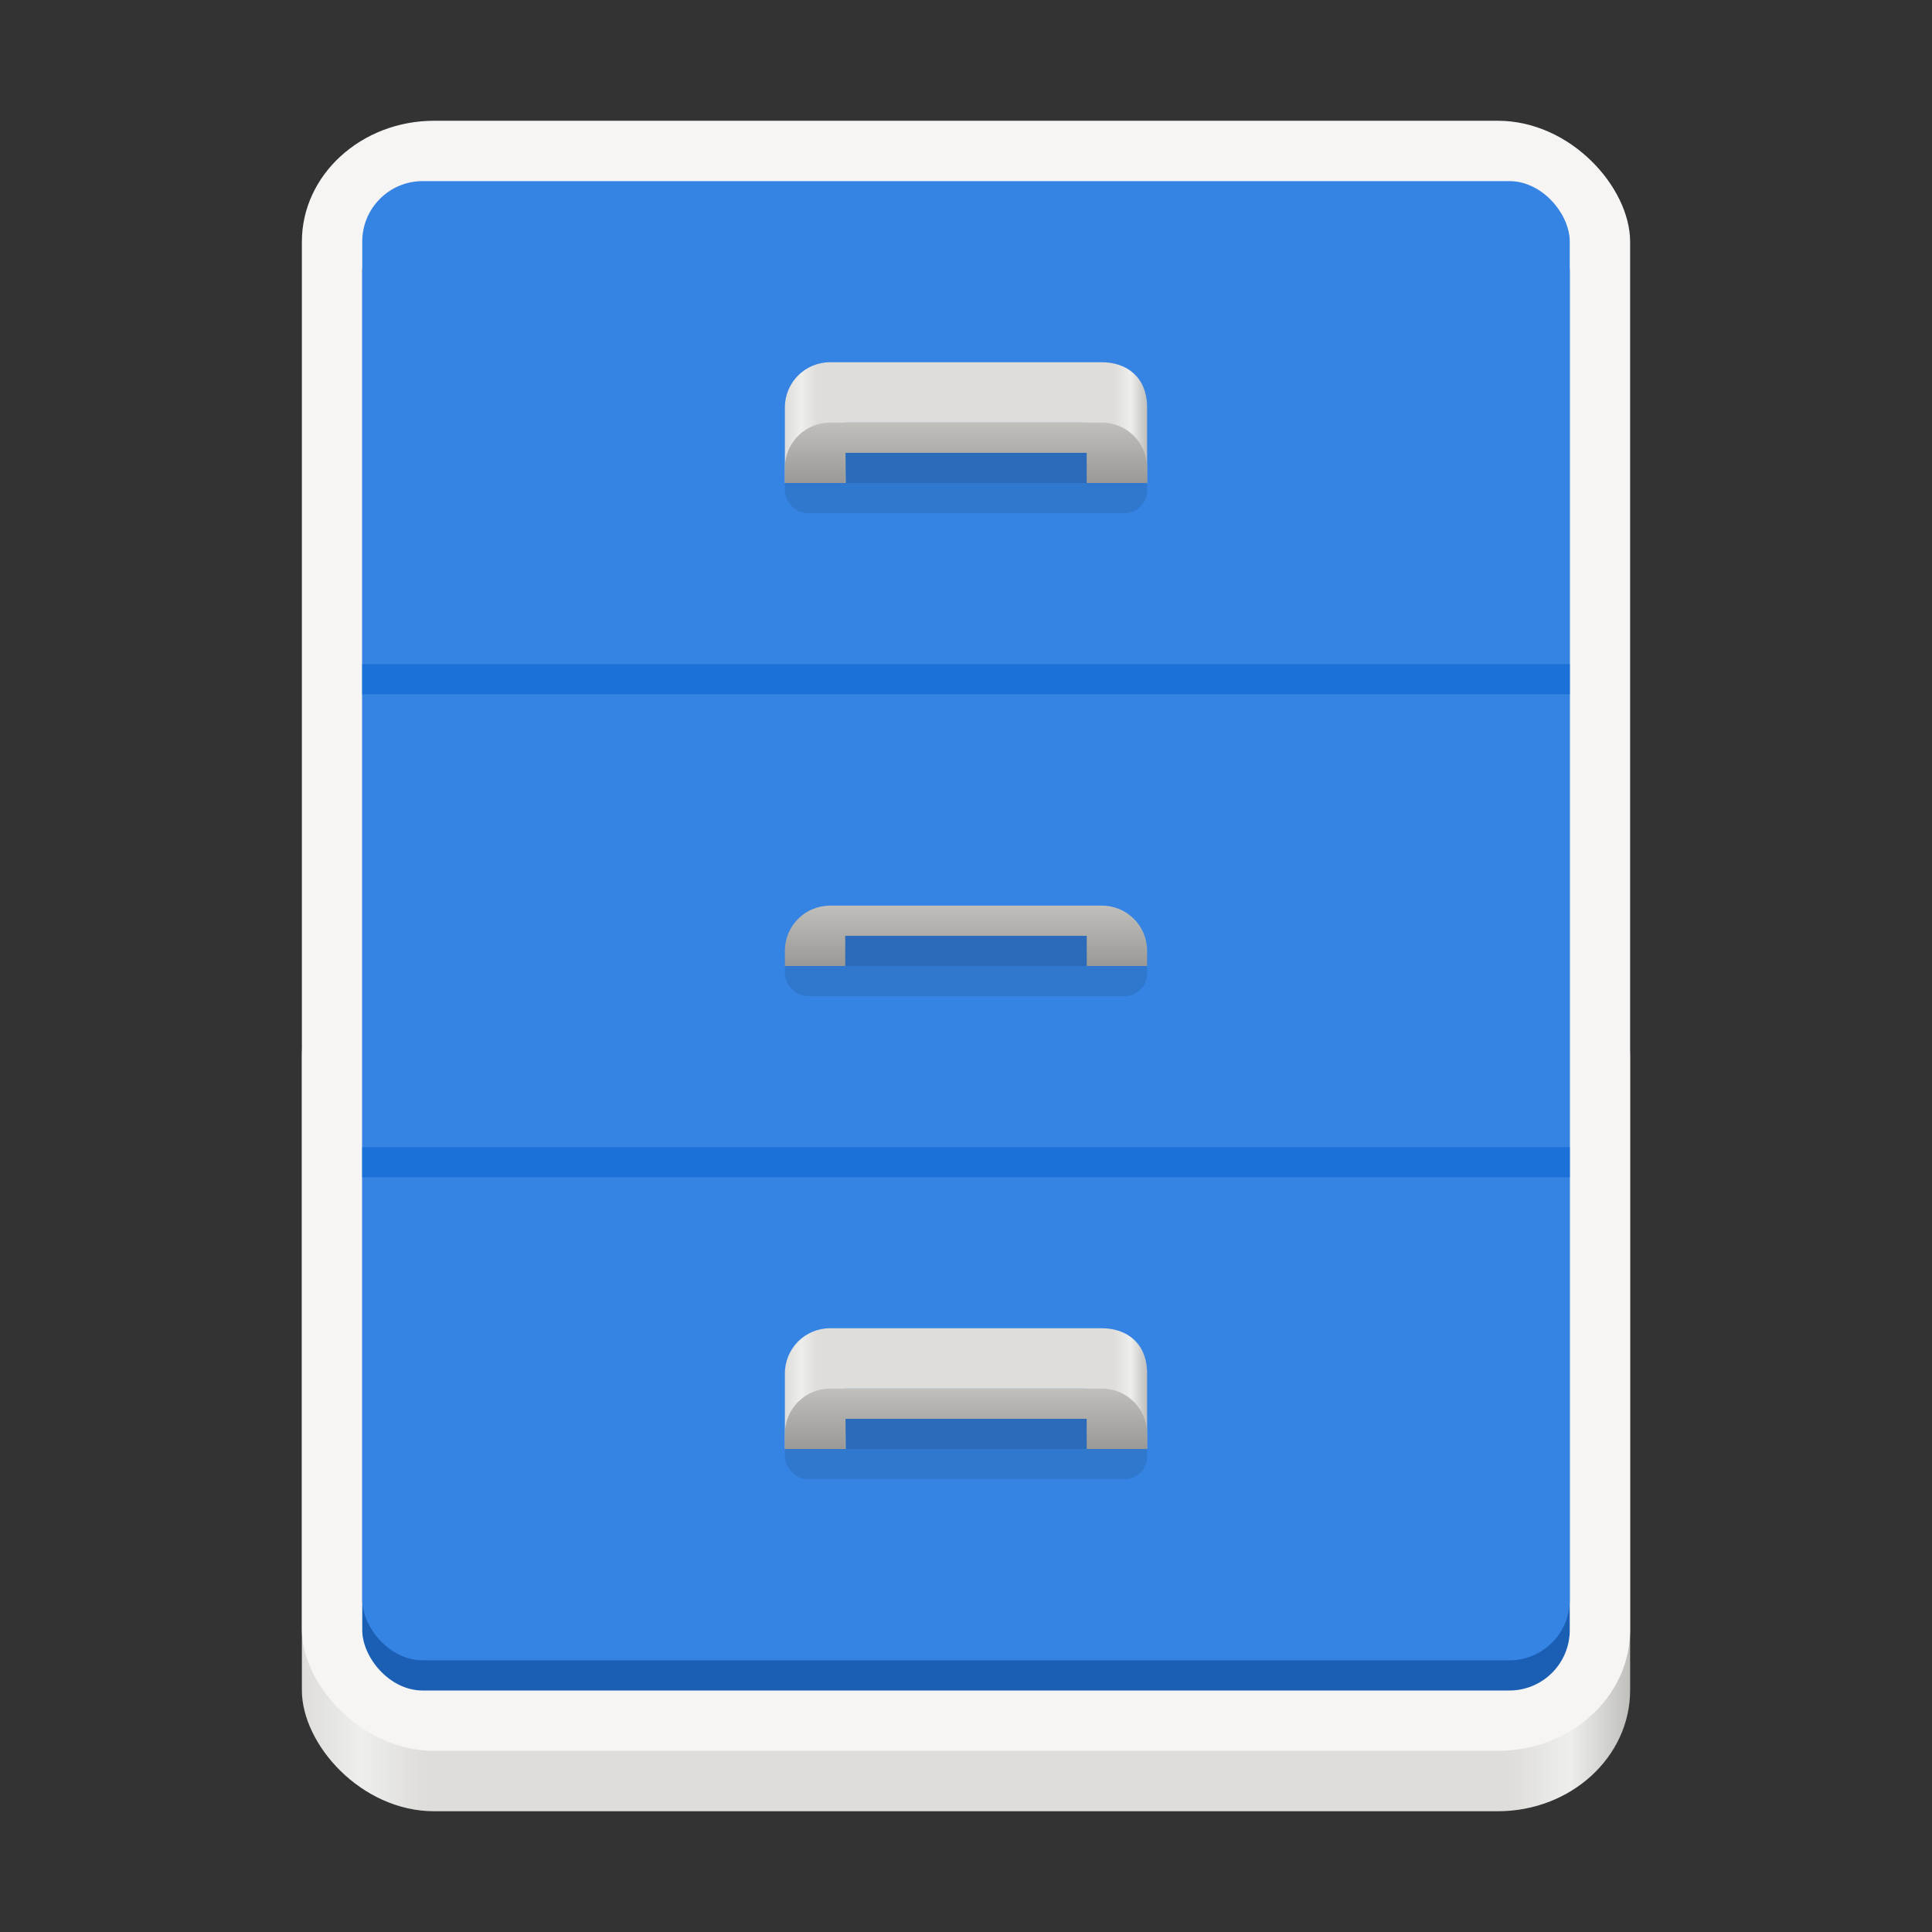
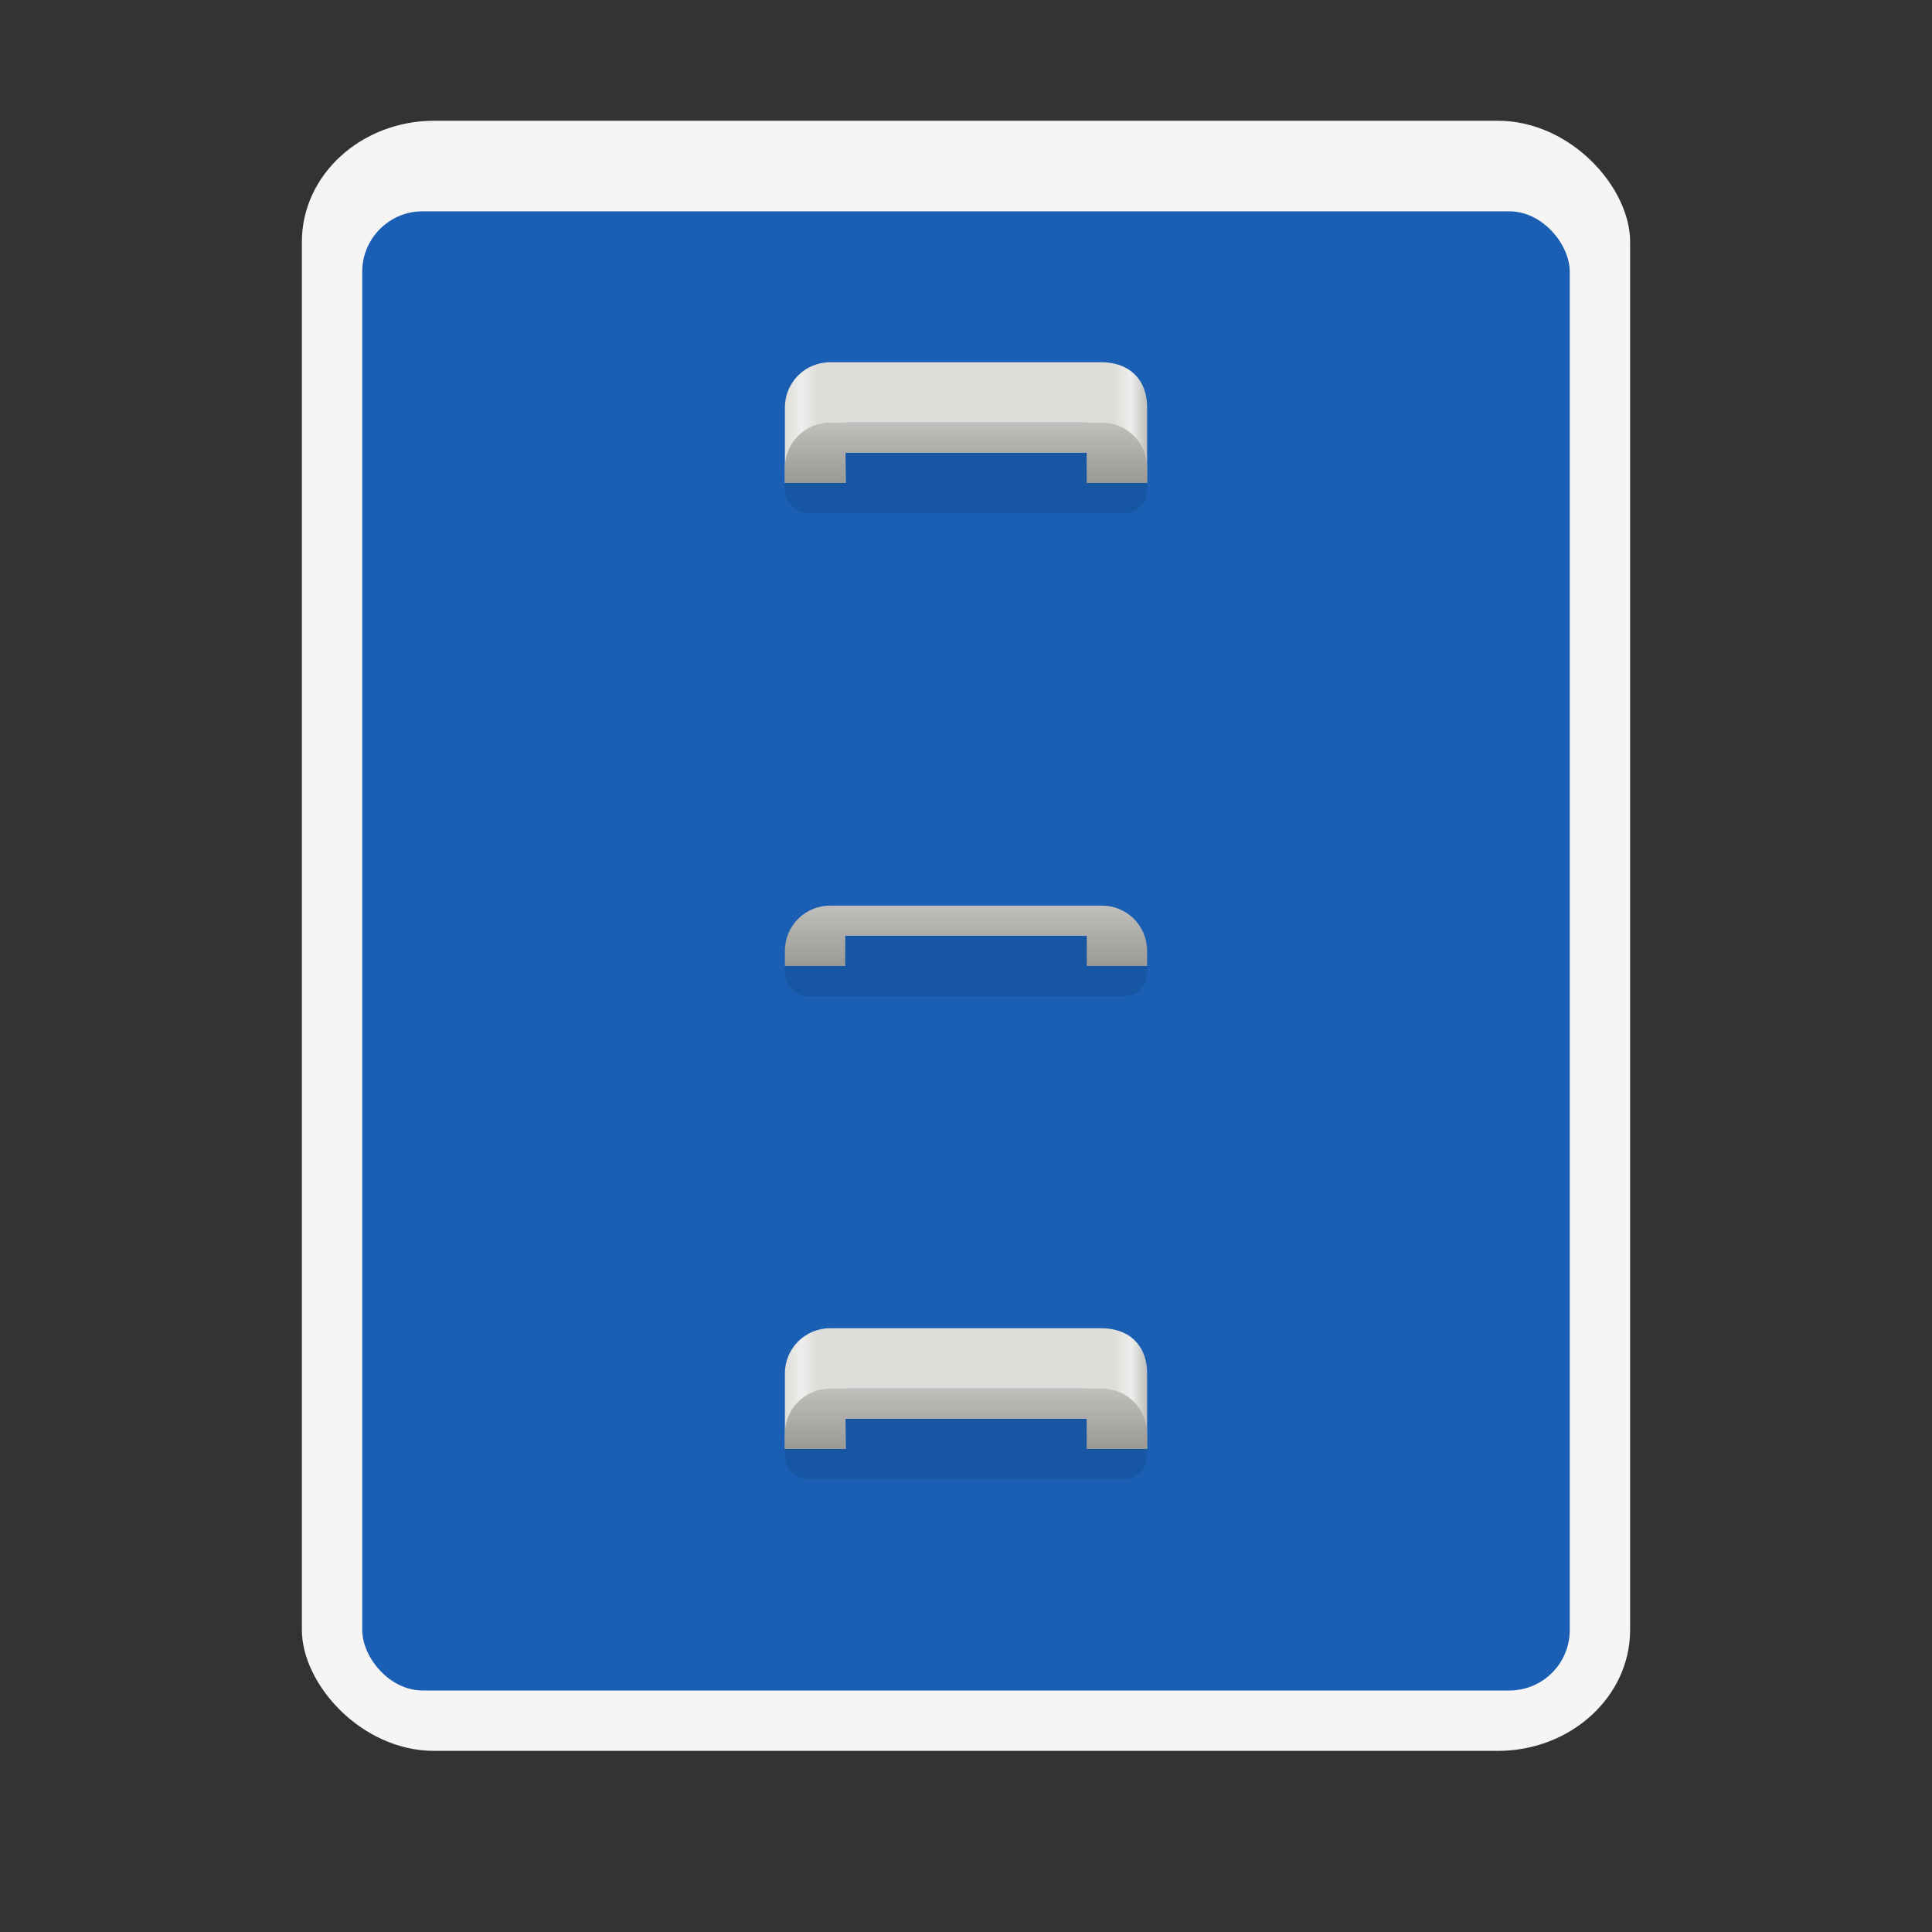
<svg xmlns="http://www.w3.org/2000/svg" xmlns:xlink="http://www.w3.org/1999/xlink" enable-background="new" height="128" viewBox="0 0 128 128" width="128">
  <rect x="0" y="0" width="128" height="128" fill="#333333" stroke="none" />
  <linearGradient id="a" gradientUnits="userSpaceOnUse">
    <stop offset="0" stop-color="#deddda" />
    <stop offset="0.045" stop-color="#eeeeec" />
    <stop offset="0.091" stop-color="#deddda" />
    <stop offset="0.909" stop-color="#deddda" />
    <stop offset="0.955" stop-color="#eeeeec" />
    <stop offset="1" stop-color="#c0bfbc" />
  </linearGradient>
  <linearGradient id="b" x1="20" x2="108" xlink:href="#a" y1="238" y2="238" />
  <linearGradient id="c" x1="52" x2="76" xlink:href="#a" y1="216" y2="216" />
  <linearGradient id="d" gradientUnits="userSpaceOnUse" x1="65" x2="65" y1="204" y2="200">
    <stop offset="0" stop-color="#9a9996" />
    <stop offset="1" stop-color="#c0bfbc" />
  </linearGradient>
  <g transform="matrix(1 0 0 1 0 -172)">
-     <rect fill="url(#b)" height="58" rx="8.773" ry="8.018" width="88" x="20" y="234" />
    <rect fill="#f6f5f4" height="108" rx="8.773" ry="8.018" width="88" x="20" y="180" />
    <rect fill="#1a5fb4" height="98" rx="4" ry="4.002" width="80" x="24" y="186" />
-     <rect fill="#3584e4" height="98" rx="4" ry="4.002" width="80" x="24" y="184" />
-     <rect fill="#1c71d8" height="2" rx="0" width="80" x="24" y="216" />
-     <rect fill="#1c71d8" height="2" rx="0" width="80" x="24" y="248" />
    <g id="e">
      <path d="m 55 196 h 18 c 1.662 0 3 1 3 3 v 5 h -3.969 l -0.031 -4 h -16 l 0.031 4 h -4.031 v -5 c 0 -1.662 1.338 -3 3 -3 z" fill="url(#c)" vector-effect="none" paint-order="normal" />
      <rect height="4" opacity="0.1" ry="1.5" width="24" x="52" y="202" />
      <path d="m 55 200 c -1.662 0 -3 1.338 -3 3 v 1 h 4 v -2 h 16 v 2 h 4 v -1 c 0 -1.662 -1.338 -3 -3 -3 z" fill="url(#d)" />
-       <rect height="2" opacity="0.1" width="16" x="56" y="202" />
    </g>
    <use height="100%" transform="matrix(1 0 0 1 0 32)" width="100%" xlink:href="#e" />
    <use height="100%" transform="matrix(1 0 0 1 0 64)" width="100%" xlink:href="#e" />
  </g>
</svg>